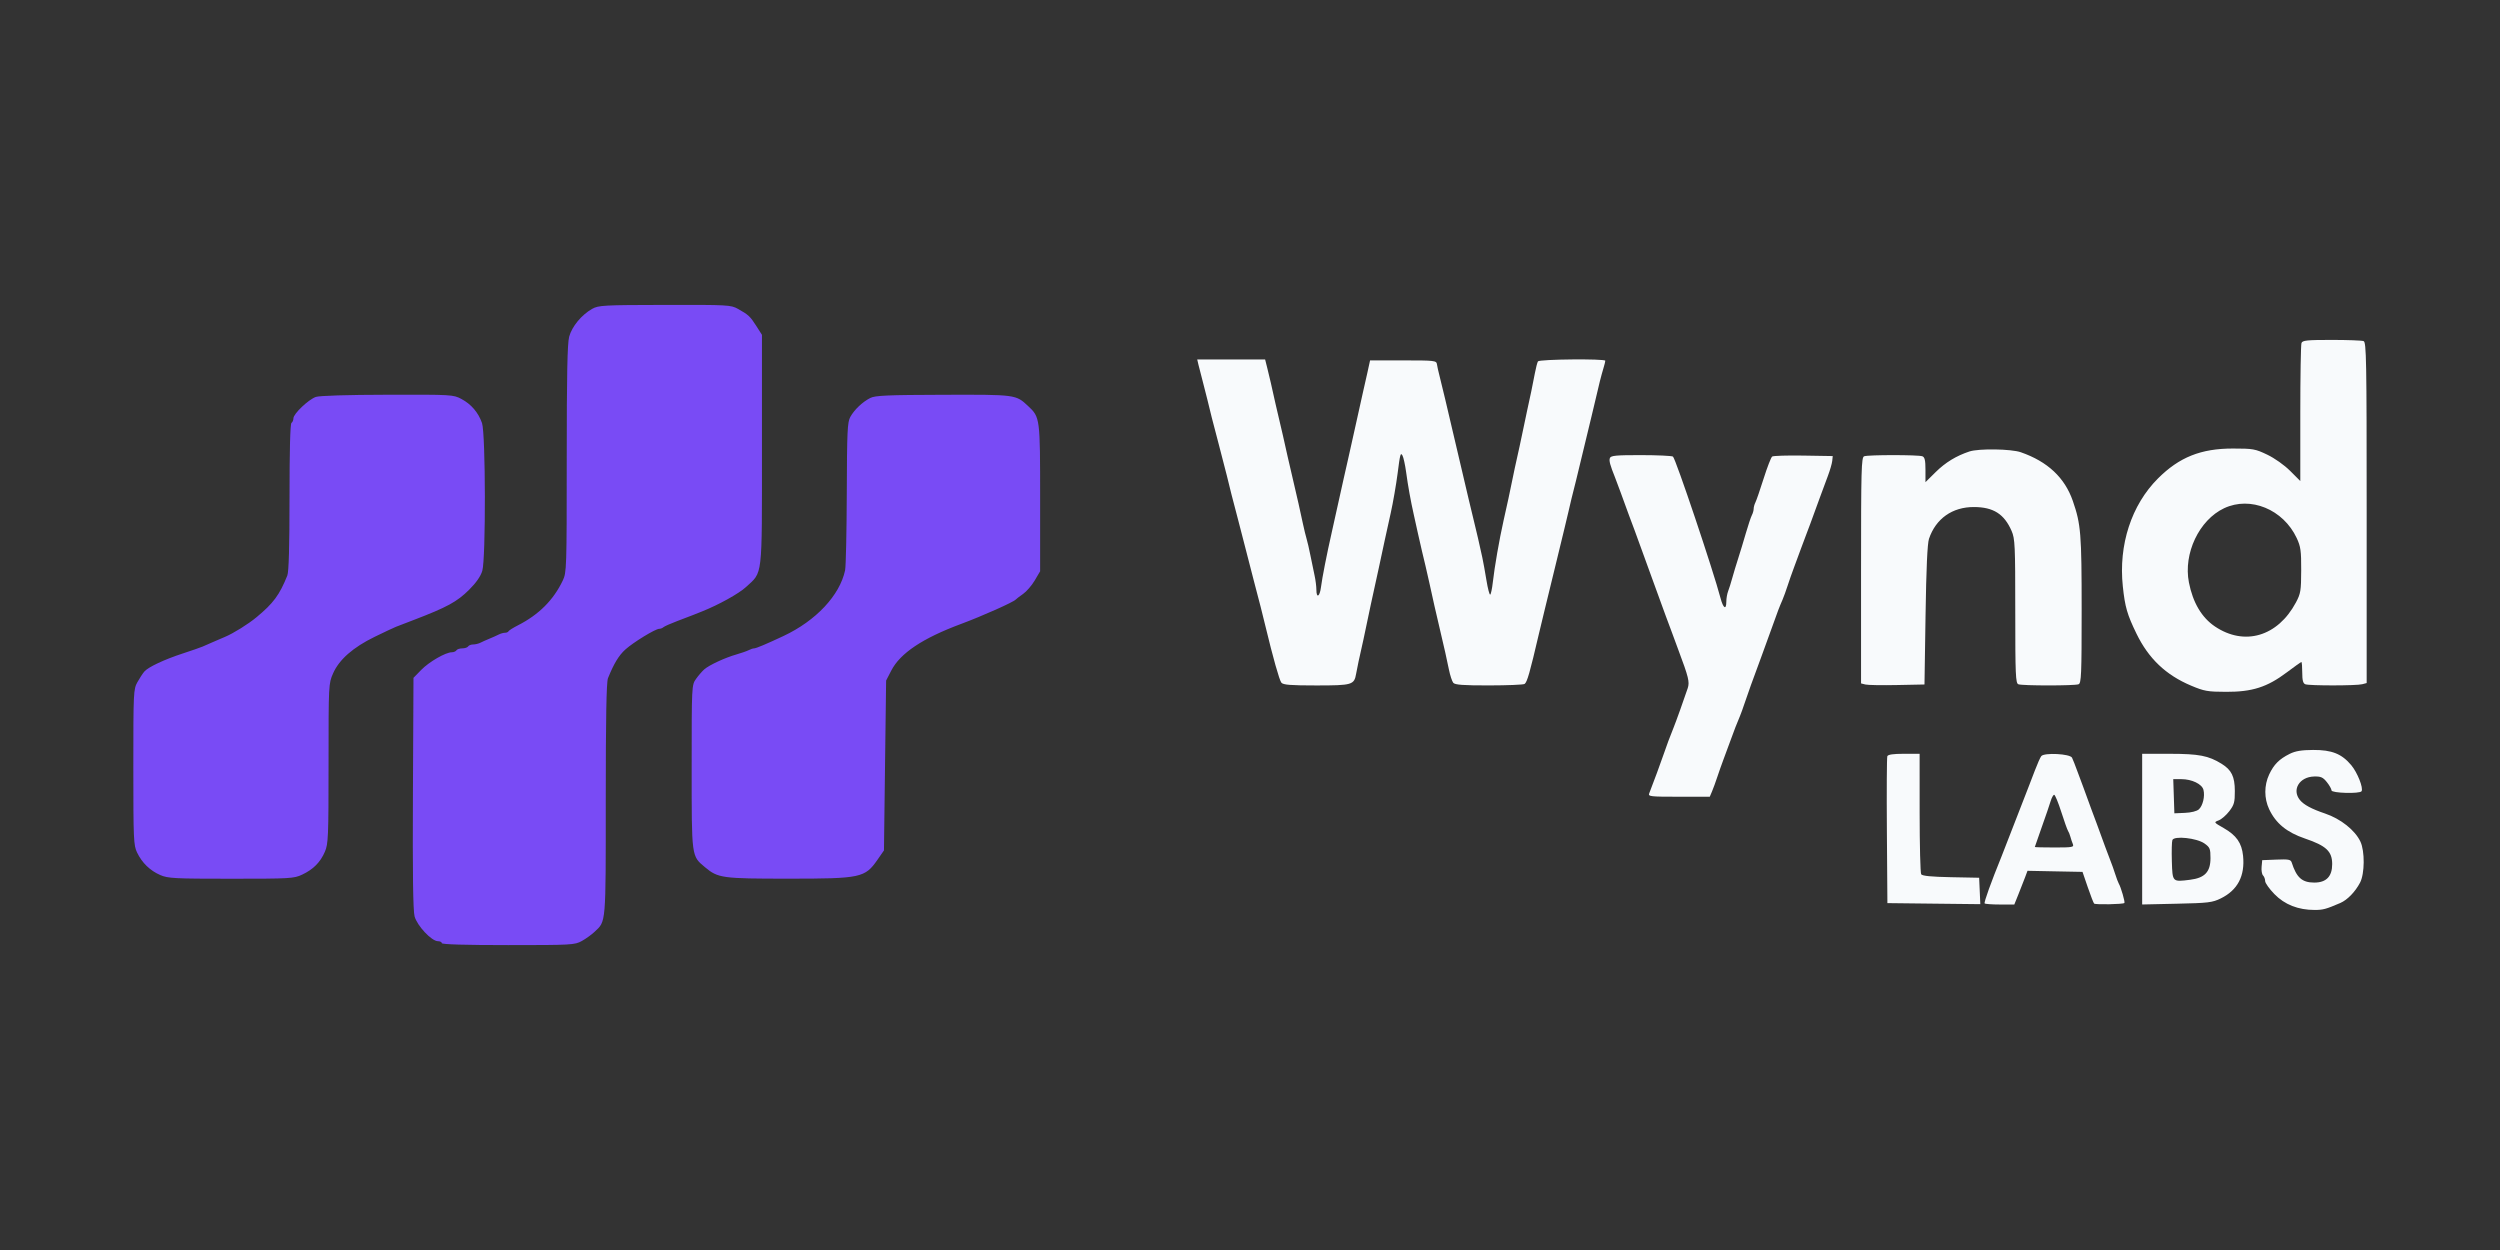
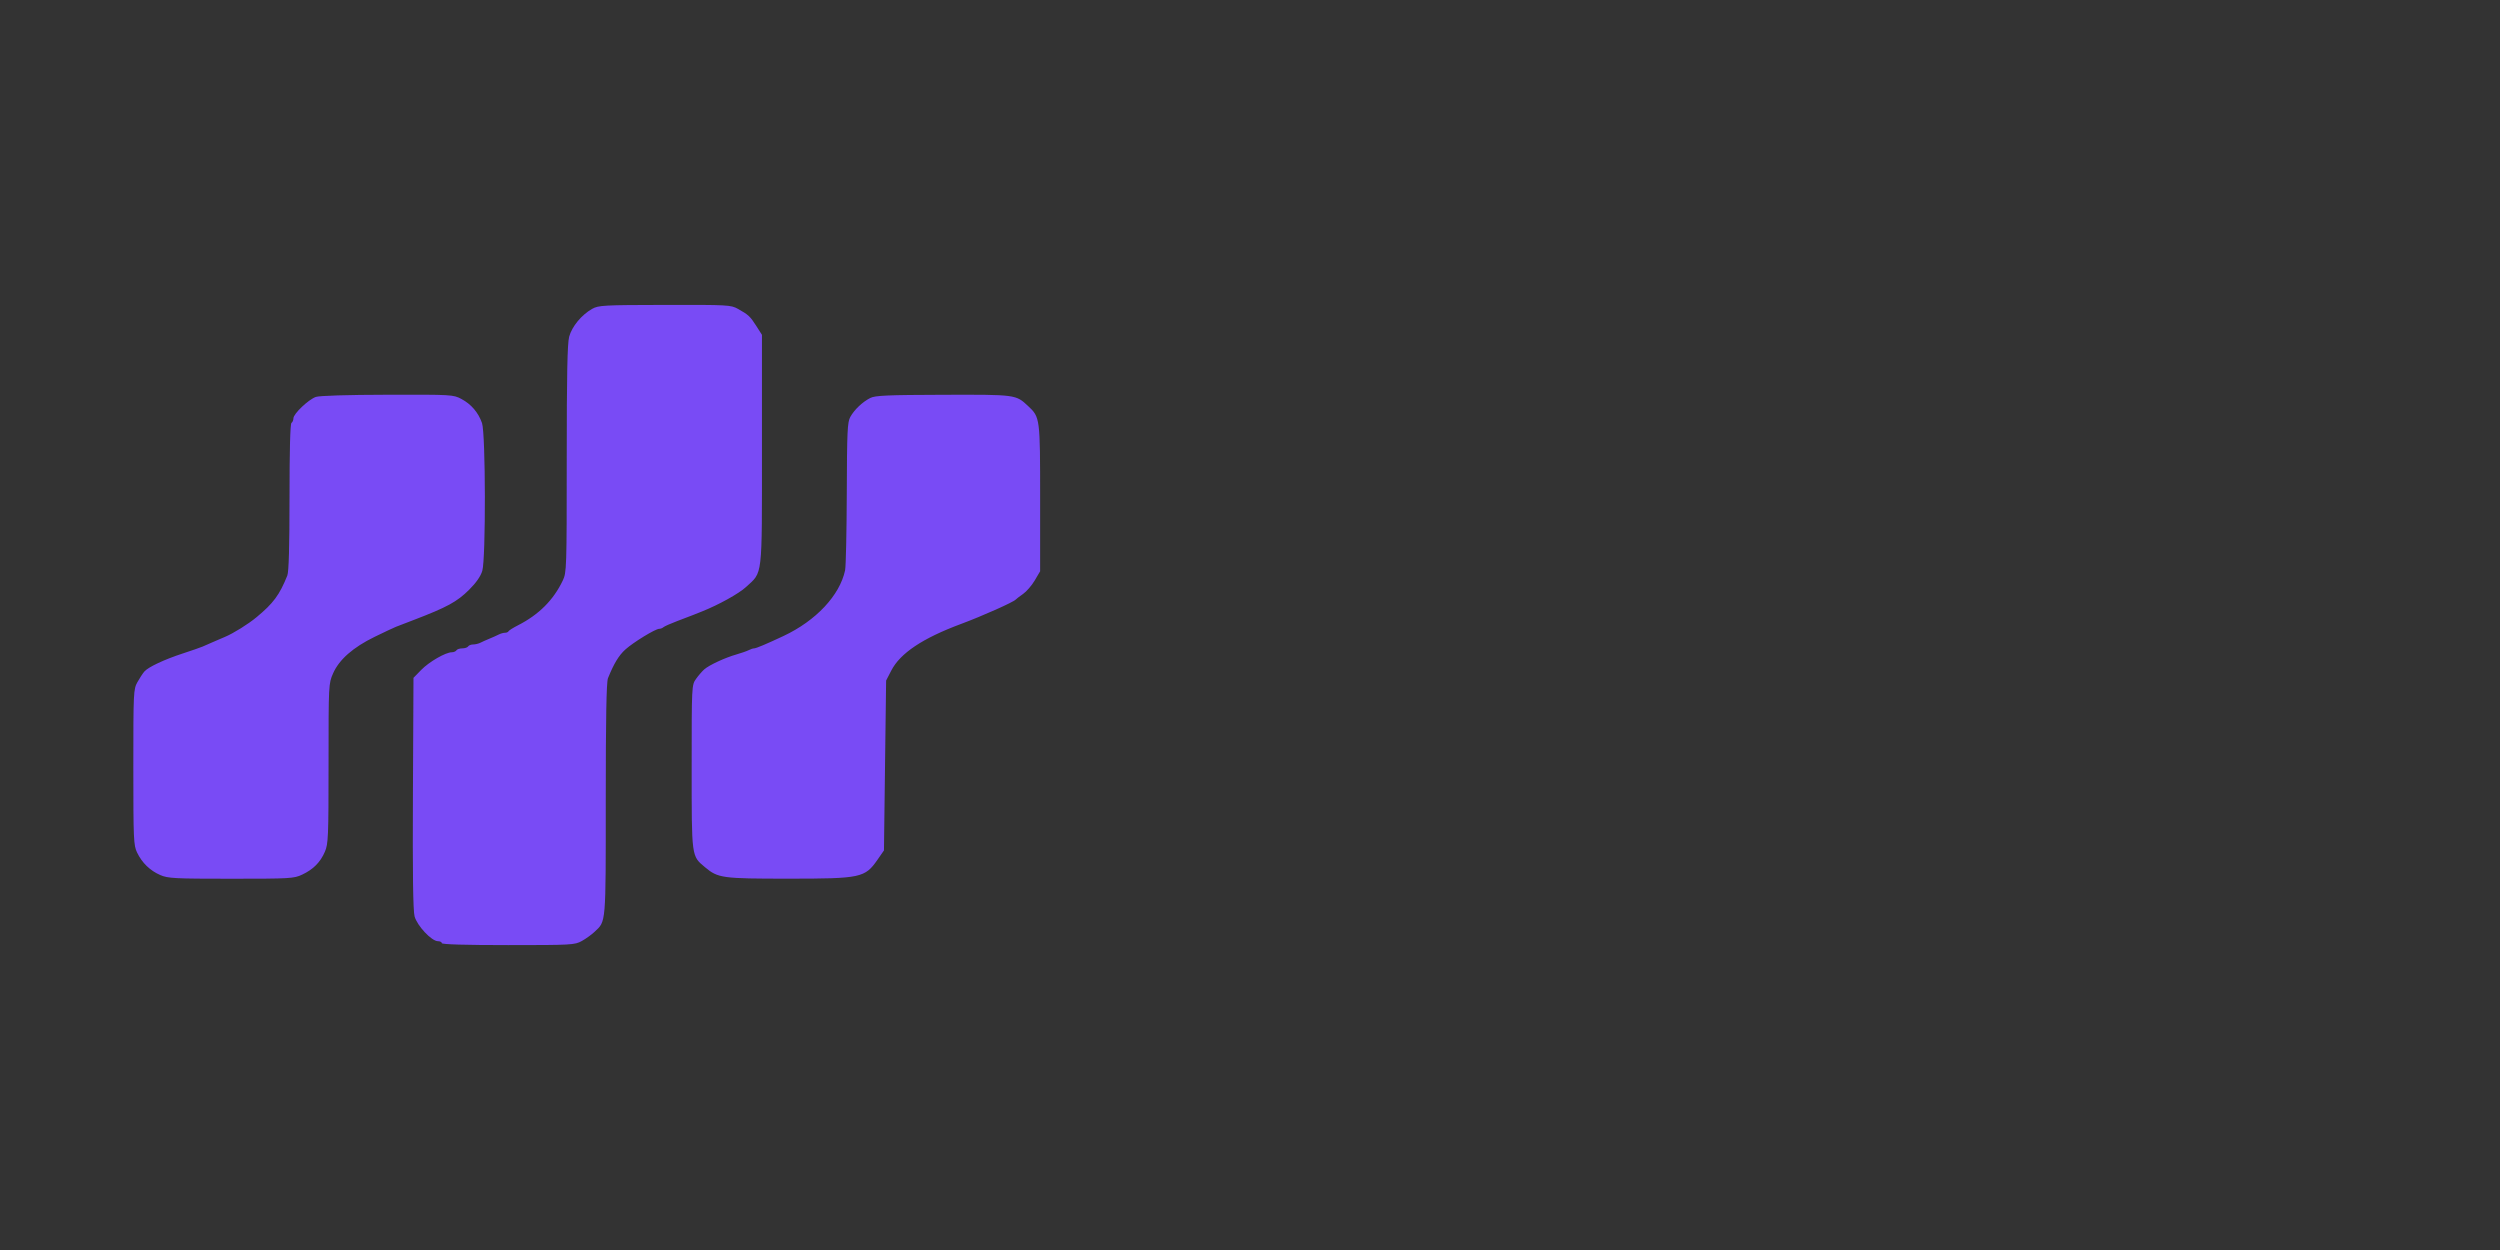
<svg xmlns="http://www.w3.org/2000/svg" fill="none" viewBox="0 0 150 75" height="75" width="150">
  <rect x="0" y="0" width="150" height="75" fill="#333333" stroke="none" />
  <path fill="#794BF5" d="M35.526 18.534C34.894 18.89 34.312 19.594 34.15 20.203C34.041 20.61 34.004 22.485 34.004 27.543C34.004 34.121 33.996 34.352 33.766 34.833C33.206 36.006 32.331 36.88 31.075 37.52C30.785 37.668 30.53 37.829 30.509 37.877C30.488 37.925 30.395 37.965 30.302 37.965C30.21 37.965 30.043 38.011 29.931 38.068C29.82 38.125 29.57 38.237 29.377 38.316C29.183 38.396 28.934 38.507 28.822 38.564C28.71 38.621 28.516 38.668 28.39 38.668C28.264 38.668 28.128 38.72 28.088 38.785C28.049 38.849 27.89 38.902 27.737 38.902C27.583 38.902 27.425 38.955 27.386 39.019C27.346 39.083 27.221 39.136 27.109 39.136C26.74 39.136 25.749 39.707 25.274 40.193L24.809 40.67L24.776 47.579C24.753 52.435 24.782 54.634 24.875 54.982C25.025 55.544 25.897 56.472 26.275 56.472C26.402 56.472 26.507 56.525 26.507 56.589C26.507 56.665 27.911 56.706 30.486 56.706C34.306 56.706 34.483 56.696 34.908 56.461C35.151 56.326 35.498 56.077 35.677 55.907C36.369 55.255 36.346 55.529 36.346 47.967C36.346 43.089 36.385 40.924 36.478 40.694C36.831 39.817 37.129 39.325 37.522 38.97C37.999 38.539 39.322 37.73 39.55 37.73C39.63 37.73 39.746 37.686 39.807 37.632C39.869 37.577 40.235 37.414 40.621 37.269C41.008 37.124 41.443 36.957 41.588 36.899C41.733 36.841 41.97 36.746 42.115 36.689C43.119 36.29 44.331 35.618 44.76 35.222C45.774 34.288 45.717 34.777 45.717 26.982V20.089L45.385 19.569C45.013 18.983 44.905 18.883 44.278 18.533C43.852 18.296 43.692 18.287 39.886 18.295C36.182 18.302 35.911 18.317 35.526 18.534ZM18.952 23.815C18.508 23.969 17.605 24.829 17.605 25.098C17.605 25.209 17.552 25.333 17.488 25.373C17.413 25.419 17.371 27.032 17.371 29.825C17.371 32.801 17.328 34.311 17.239 34.533C16.769 35.7 16.404 36.194 15.389 37.035C14.886 37.452 14.014 37.995 13.507 38.209C13.347 38.276 13.031 38.412 12.804 38.511C12.578 38.61 12.287 38.737 12.158 38.794C12.029 38.85 11.502 39.033 10.987 39.201C9.871 39.565 8.907 40.016 8.666 40.287C8.571 40.395 8.382 40.682 8.246 40.926C8.008 41.355 8 41.512 8 46.029C8 50.382 8.015 50.719 8.225 51.153C8.525 51.775 9.004 52.239 9.62 52.505C10.081 52.703 10.475 52.724 13.868 52.724C17.415 52.724 17.634 52.711 18.127 52.479C18.797 52.164 19.221 51.738 19.494 51.103C19.696 50.635 19.713 50.224 19.713 45.806C19.713 41.039 19.715 41.014 19.988 40.397C20.353 39.571 21.185 38.841 22.481 38.209C23.052 37.93 23.625 37.661 23.754 37.61C23.883 37.559 24.358 37.377 24.809 37.204C26.82 36.435 27.423 36.107 28.145 35.388C28.575 34.959 28.84 34.578 28.938 34.248C29.154 33.513 29.14 26.014 28.921 25.384C28.701 24.752 28.272 24.25 27.684 23.938C27.197 23.679 27.117 23.675 23.245 23.684C20.842 23.689 19.166 23.741 18.952 23.815ZM52.218 23.878C51.751 24.114 51.258 24.582 51.017 25.018C50.845 25.33 50.819 25.884 50.807 29.59C50.799 31.909 50.754 33.991 50.706 34.217C50.386 35.723 48.959 37.245 47.005 38.162C45.977 38.645 45.366 38.902 45.248 38.902C45.182 38.902 45.036 38.949 44.925 39.008C44.813 39.066 44.484 39.181 44.194 39.264C43.506 39.46 42.557 39.9 42.259 40.16C42.129 40.273 41.905 40.532 41.761 40.735C41.501 41.103 41.5 41.126 41.5 46.018C41.5 51.483 41.482 51.346 42.3 52.033C43.08 52.687 43.318 52.72 47.298 52.72C51.656 52.72 51.896 52.669 52.653 51.58L53.038 51.025L53.102 45.93L53.167 40.834L53.475 40.237C54.013 39.192 55.352 38.297 57.664 37.436C58.943 36.961 60.817 36.124 60.944 35.973C60.976 35.935 61.174 35.784 61.383 35.638C61.592 35.492 61.908 35.126 62.086 34.824L62.408 34.275V29.883C62.408 25.063 62.405 25.035 61.684 24.361C60.946 23.671 60.962 23.674 56.587 23.687C53.241 23.697 52.51 23.729 52.218 23.878Z" clip-rule="evenodd" fill-rule="evenodd" />
-   <path fill="#F8FAFC" d="M138.089 20.58C138.05 20.682 138.018 22.587 138.018 24.813V28.862L137.411 28.255C137.06 27.904 136.481 27.494 136.035 27.28C135.316 26.936 135.18 26.912 133.976 26.912C132.056 26.911 130.755 27.431 129.477 28.709C127.884 30.302 127.106 32.69 127.369 35.179C127.5 36.422 127.631 36.874 128.191 38.025C128.918 39.517 129.952 40.5 131.467 41.139C132.252 41.47 132.457 41.507 133.566 41.51C135.132 41.516 136.031 41.228 137.207 40.343C137.661 40.001 138.056 39.721 138.084 39.721C138.112 39.721 138.135 40.006 138.135 40.353C138.135 40.821 138.183 41.003 138.32 41.056C138.56 41.148 141.392 41.146 141.736 41.053L142 40.983V30.76C142 21.546 141.982 20.53 141.815 20.466C141.713 20.427 140.849 20.395 139.895 20.395C138.421 20.395 138.149 20.422 138.089 20.58ZM71.908 21.888C71.95 22.065 72.061 22.5 72.156 22.854C72.251 23.209 72.379 23.709 72.44 23.967C72.624 24.743 72.738 25.191 73.126 26.661C73.33 27.434 73.548 28.278 73.61 28.535C73.811 29.374 73.921 29.802 74.297 31.229C74.501 32.002 74.712 32.819 74.766 33.045C74.819 33.27 75.03 34.087 75.234 34.86C75.611 36.288 75.72 36.716 75.922 37.554C76.375 39.439 76.764 40.819 76.882 40.96C76.991 41.092 77.427 41.127 78.975 41.127C81.138 41.127 81.251 41.093 81.368 40.424C81.435 40.043 81.543 39.538 81.806 38.374C81.864 38.117 81.964 37.642 82.028 37.32C82.092 36.998 82.192 36.524 82.25 36.266C82.435 35.446 82.636 34.524 82.736 34.041C82.852 33.48 83.299 31.419 83.448 30.761C83.576 30.191 83.774 29.054 83.855 28.418C84.004 27.24 84.035 27.128 84.149 27.332C84.209 27.44 84.307 27.886 84.367 28.324C84.478 29.146 84.643 30.061 84.827 30.878C84.885 31.136 84.996 31.636 85.073 31.991C85.151 32.345 85.262 32.833 85.32 33.074C85.377 33.316 85.472 33.711 85.53 33.953C85.588 34.194 85.699 34.682 85.776 35.036C86.021 36.158 86.148 36.723 86.251 37.145C86.341 37.516 86.43 37.897 86.713 39.136C86.765 39.361 86.865 39.83 86.936 40.178C87.007 40.526 87.124 40.882 87.197 40.969C87.297 41.09 87.791 41.127 89.334 41.125C90.437 41.124 91.4 41.085 91.474 41.037C91.627 40.938 91.788 40.375 92.336 38.023C92.471 37.443 92.629 36.784 92.688 36.559C92.747 36.333 93.01 35.253 93.273 34.158C93.535 33.062 93.797 31.982 93.856 31.756C93.913 31.531 94.02 31.083 94.093 30.761C94.222 30.186 94.333 29.732 94.556 28.857C94.618 28.616 94.831 27.733 95.03 26.895C95.228 26.058 95.438 25.188 95.496 24.963C95.553 24.737 95.66 24.289 95.733 23.967C95.91 23.18 96.077 22.519 96.209 22.085C96.269 21.887 96.318 21.689 96.318 21.645C96.318 21.515 92.358 21.552 92.277 21.683C92.237 21.748 92.155 22.064 92.094 22.386C91.968 23.057 91.804 23.851 91.633 24.611C91.568 24.901 91.463 25.402 91.399 25.724C91.335 26.046 91.234 26.521 91.176 26.778C90.954 27.767 90.784 28.553 90.696 29.004C90.608 29.455 90.438 30.241 90.215 31.229C89.959 32.367 89.674 34.005 89.567 34.952C89.526 35.324 89.456 35.65 89.413 35.677C89.37 35.704 89.269 35.32 89.188 34.824C89.107 34.329 88.996 33.712 88.94 33.455C88.766 32.652 88.577 31.832 88.469 31.405C88.411 31.18 88.256 30.534 88.124 29.97C87.993 29.407 87.779 28.497 87.65 27.95C87.522 27.402 87.311 26.506 87.182 25.958C87.053 25.411 86.84 24.502 86.708 23.938C86.576 23.374 86.419 22.728 86.359 22.503C86.3 22.277 86.236 21.988 86.217 21.859C86.185 21.635 86.094 21.624 84.193 21.624H82.204L82.051 22.327C81.966 22.714 81.847 23.241 81.786 23.499C81.725 23.756 81.626 24.204 81.565 24.494C81.504 24.784 81.398 25.259 81.331 25.548C81.262 25.838 81.157 26.313 81.096 26.603C81.035 26.892 80.936 27.34 80.874 27.598C80.813 27.856 80.7 28.357 80.622 28.711C80.545 29.065 80.44 29.54 80.388 29.765C80.337 29.991 80.231 30.465 80.154 30.819C80.076 31.174 79.965 31.674 79.907 31.932C79.605 33.266 79.33 34.667 79.257 35.241C79.184 35.813 78.983 35.916 78.983 35.381C78.983 35.184 78.934 34.802 78.875 34.532C78.816 34.261 78.705 33.724 78.628 33.338C78.552 32.951 78.448 32.503 78.399 32.342C78.349 32.181 78.247 31.759 78.171 31.405C77.984 30.525 77.866 30.003 77.577 28.77C77.322 27.68 77.176 27.041 76.976 26.134C76.912 25.844 76.813 25.422 76.757 25.197C76.701 24.971 76.602 24.55 76.538 24.26C76.299 23.174 76.168 22.605 76.039 22.093L75.907 21.566H73.87H71.833L71.908 21.888ZM118.164 27.089C117.373 27.352 116.725 27.747 116.143 28.322L115.528 28.93V28.189C115.528 27.621 115.485 27.431 115.343 27.377C115.101 27.284 112.089 27.284 111.848 27.377C111.682 27.44 111.663 28.153 111.663 34.227V41.005L111.926 41.071C112.071 41.107 112.928 41.121 113.83 41.102L115.469 41.069L115.533 36.91C115.575 34.111 115.643 32.614 115.739 32.329C116.147 31.119 117.139 30.418 118.438 30.422C119.602 30.426 120.251 30.838 120.695 31.854C120.899 32.322 120.916 32.702 120.916 36.673C120.916 40.497 120.937 40.993 121.101 41.056C121.343 41.149 124.472 41.149 124.713 41.056C124.878 40.993 124.899 40.488 124.899 36.576C124.899 32.014 124.853 31.454 124.37 30.058C123.884 28.656 122.858 27.695 121.249 27.135C120.668 26.932 118.722 26.904 118.164 27.089ZM96.594 27.483C96.533 27.642 96.599 27.89 96.904 28.652C96.956 28.781 97.109 29.19 97.244 29.56C97.379 29.931 97.6 30.537 97.735 30.907C97.87 31.278 98.023 31.686 98.075 31.815C98.126 31.944 98.232 32.234 98.309 32.459C98.387 32.685 98.492 32.975 98.544 33.103C98.595 33.232 98.701 33.522 98.778 33.748C98.855 33.973 98.961 34.263 99.012 34.392C99.064 34.521 99.169 34.811 99.246 35.036C99.324 35.262 99.429 35.551 99.481 35.68C99.532 35.809 99.638 36.099 99.715 36.325C99.793 36.55 99.898 36.84 99.95 36.969C100.001 37.098 100.149 37.493 100.278 37.847C100.407 38.202 100.6 38.725 100.707 39.01C101.316 40.636 101.386 40.92 101.264 41.29C101.083 41.84 100.532 43.38 100.42 43.645C100.254 44.044 99.927 44.919 99.829 45.227C99.737 45.517 99.114 47.204 98.954 47.599C98.876 47.789 99.005 47.804 100.728 47.804H102.586L102.723 47.481C102.798 47.304 102.938 46.922 103.033 46.632C103.129 46.342 103.296 45.868 103.405 45.578C103.514 45.288 103.709 44.761 103.838 44.407C104.076 43.752 104.195 43.444 104.395 42.972C104.456 42.827 104.585 42.471 104.681 42.181C104.873 41.603 105.131 40.888 105.693 39.37C105.896 38.822 106.193 38.005 106.352 37.554C106.661 36.682 106.754 36.438 106.956 35.973C107.026 35.812 107.159 35.443 107.253 35.153C107.347 34.863 107.513 34.389 107.622 34.099C107.731 33.809 107.926 33.282 108.054 32.928C108.183 32.573 108.331 32.178 108.383 32.049C108.471 31.83 108.634 31.389 109.203 29.824C109.332 29.469 109.542 28.903 109.67 28.564C109.798 28.226 109.917 27.818 109.934 27.657L109.964 27.364L108.207 27.335C107.241 27.319 106.396 27.345 106.329 27.393C106.263 27.442 106.033 28.035 105.819 28.711C105.605 29.387 105.383 30.032 105.325 30.144C105.268 30.256 105.22 30.428 105.22 30.526C105.22 30.625 105.172 30.797 105.113 30.909C105.054 31.021 104.891 31.508 104.751 31.991C104.612 32.474 104.403 33.159 104.289 33.513C104.174 33.868 104.015 34.395 103.935 34.685C103.856 34.975 103.743 35.333 103.685 35.481C103.628 35.629 103.58 35.906 103.58 36.096C103.58 36.621 103.394 36.509 103.231 35.885C102.801 34.245 100.532 27.494 100.377 27.395C100.303 27.348 99.437 27.308 98.452 27.307C96.959 27.306 96.651 27.335 96.594 27.483ZM133.449 30.493C131.948 31.198 130.994 33.209 131.335 34.948C131.572 36.157 132.102 37.053 132.896 37.588C134.668 38.781 136.667 38.188 137.755 36.149C138.04 35.614 138.068 35.446 138.072 34.216C138.076 33.043 138.041 32.794 137.802 32.283C136.996 30.563 135.026 29.752 133.449 30.493ZM137.38 45.232C136.751 45.546 136.434 45.866 136.149 46.47C135.844 47.121 135.843 47.9 136.148 48.55C136.549 49.402 137.207 49.941 138.299 50.312C139.574 50.745 139.931 51.081 139.931 51.847C139.931 52.593 139.573 52.958 138.846 52.955C138.123 52.951 137.793 52.656 137.503 51.752C137.445 51.571 137.318 51.546 136.584 51.576L135.733 51.61L135.696 52.006C135.675 52.224 135.714 52.458 135.783 52.527C135.853 52.596 135.909 52.748 135.909 52.864C135.909 52.98 136.16 53.333 136.466 53.647C137.079 54.277 137.892 54.597 138.879 54.597C139.381 54.597 139.557 54.55 140.419 54.179C140.842 53.997 141.31 53.514 141.604 52.958C141.885 52.423 141.896 51.066 141.623 50.492C141.298 49.808 140.441 49.129 139.502 48.811C138.694 48.538 138.223 48.284 137.991 47.996C137.498 47.384 137.966 46.613 138.844 46.59C139.252 46.579 139.376 46.634 139.611 46.927C139.765 47.119 139.891 47.343 139.891 47.423C139.892 47.59 141.592 47.638 141.694 47.473C141.813 47.281 141.444 46.349 141.075 45.91C140.502 45.227 139.911 44.992 138.786 44.997C138.089 45.001 137.721 45.062 137.38 45.232ZM113.239 45.374C113.208 45.454 113.196 47.471 113.213 49.854L113.244 54.187L116.031 54.219L118.819 54.25L118.784 53.457L118.749 52.665L117.056 52.632C115.881 52.609 115.334 52.556 115.271 52.456C115.221 52.378 115.179 50.719 115.178 48.77L115.177 45.227H114.236C113.59 45.227 113.278 45.273 113.239 45.374ZM122.476 45.368C122.412 45.452 122.241 45.836 122.095 46.222C121.949 46.609 121.788 47.031 121.735 47.159C121.683 47.288 121.315 48.237 120.916 49.268C120.518 50.299 120.149 51.247 120.096 51.376C119.468 52.921 119.025 54.151 119.079 54.205C119.115 54.241 119.53 54.271 120.001 54.271L120.858 54.272L121.111 53.644C121.25 53.299 121.428 52.843 121.507 52.632L121.65 52.248L123.3 52.281L124.951 52.313L125.264 53.228C125.436 53.732 125.609 54.175 125.647 54.214C125.724 54.29 127.385 54.259 127.464 54.179C127.515 54.128 127.253 53.221 127.127 53.016C127.088 52.952 126.989 52.688 126.907 52.43C126.824 52.173 126.713 51.856 126.659 51.728C126.605 51.599 126.451 51.19 126.316 50.82C126.181 50.449 125.959 49.843 125.824 49.473C125.689 49.102 125.536 48.694 125.485 48.565C125.433 48.436 125.327 48.146 125.25 47.921C125.173 47.695 125.067 47.405 125.015 47.276C124.964 47.148 124.807 46.726 124.666 46.34C124.526 45.953 124.371 45.558 124.321 45.461C124.199 45.225 122.647 45.147 122.476 45.368ZM128.53 49.748V54.269L130.609 54.223C132.494 54.182 132.74 54.153 133.245 53.906C134.259 53.41 134.707 52.555 134.584 51.348C134.504 50.575 134.186 50.12 133.415 49.68C132.82 49.34 132.819 49.338 133.122 49.222C133.289 49.159 133.576 48.91 133.76 48.669C134.05 48.289 134.093 48.13 134.09 47.461C134.087 46.592 133.893 46.195 133.291 45.824C132.507 45.34 131.935 45.23 130.199 45.228L128.53 45.227V49.748ZM130.429 47.774L130.462 48.799L131.095 48.772C131.472 48.756 131.81 48.671 131.931 48.561C132.17 48.344 132.305 47.776 132.208 47.391C132.121 47.044 131.511 46.749 130.879 46.749H130.395L130.429 47.774ZM123.039 48.067C122.977 48.277 122.738 48.975 122.508 49.619C122.278 50.263 122.089 50.804 122.089 50.82C122.088 50.836 122.62 50.849 123.271 50.849C124.353 50.849 124.448 50.831 124.371 50.644C124.324 50.531 124.258 50.334 124.224 50.205C124.19 50.076 124.126 49.918 124.082 49.853C124.038 49.789 123.855 49.275 123.675 48.711C123.495 48.148 123.304 47.687 123.25 47.687C123.197 47.687 123.102 47.858 123.039 48.067ZM130.343 50.403C130.307 50.497 130.293 51.07 130.311 51.676C130.35 52.934 130.336 52.92 131.406 52.786C132.289 52.676 132.629 52.314 132.629 51.485C132.629 50.926 132.594 50.84 132.269 50.609C131.809 50.281 130.446 50.135 130.343 50.403Z" clip-rule="evenodd" fill-rule="evenodd" />
</svg>